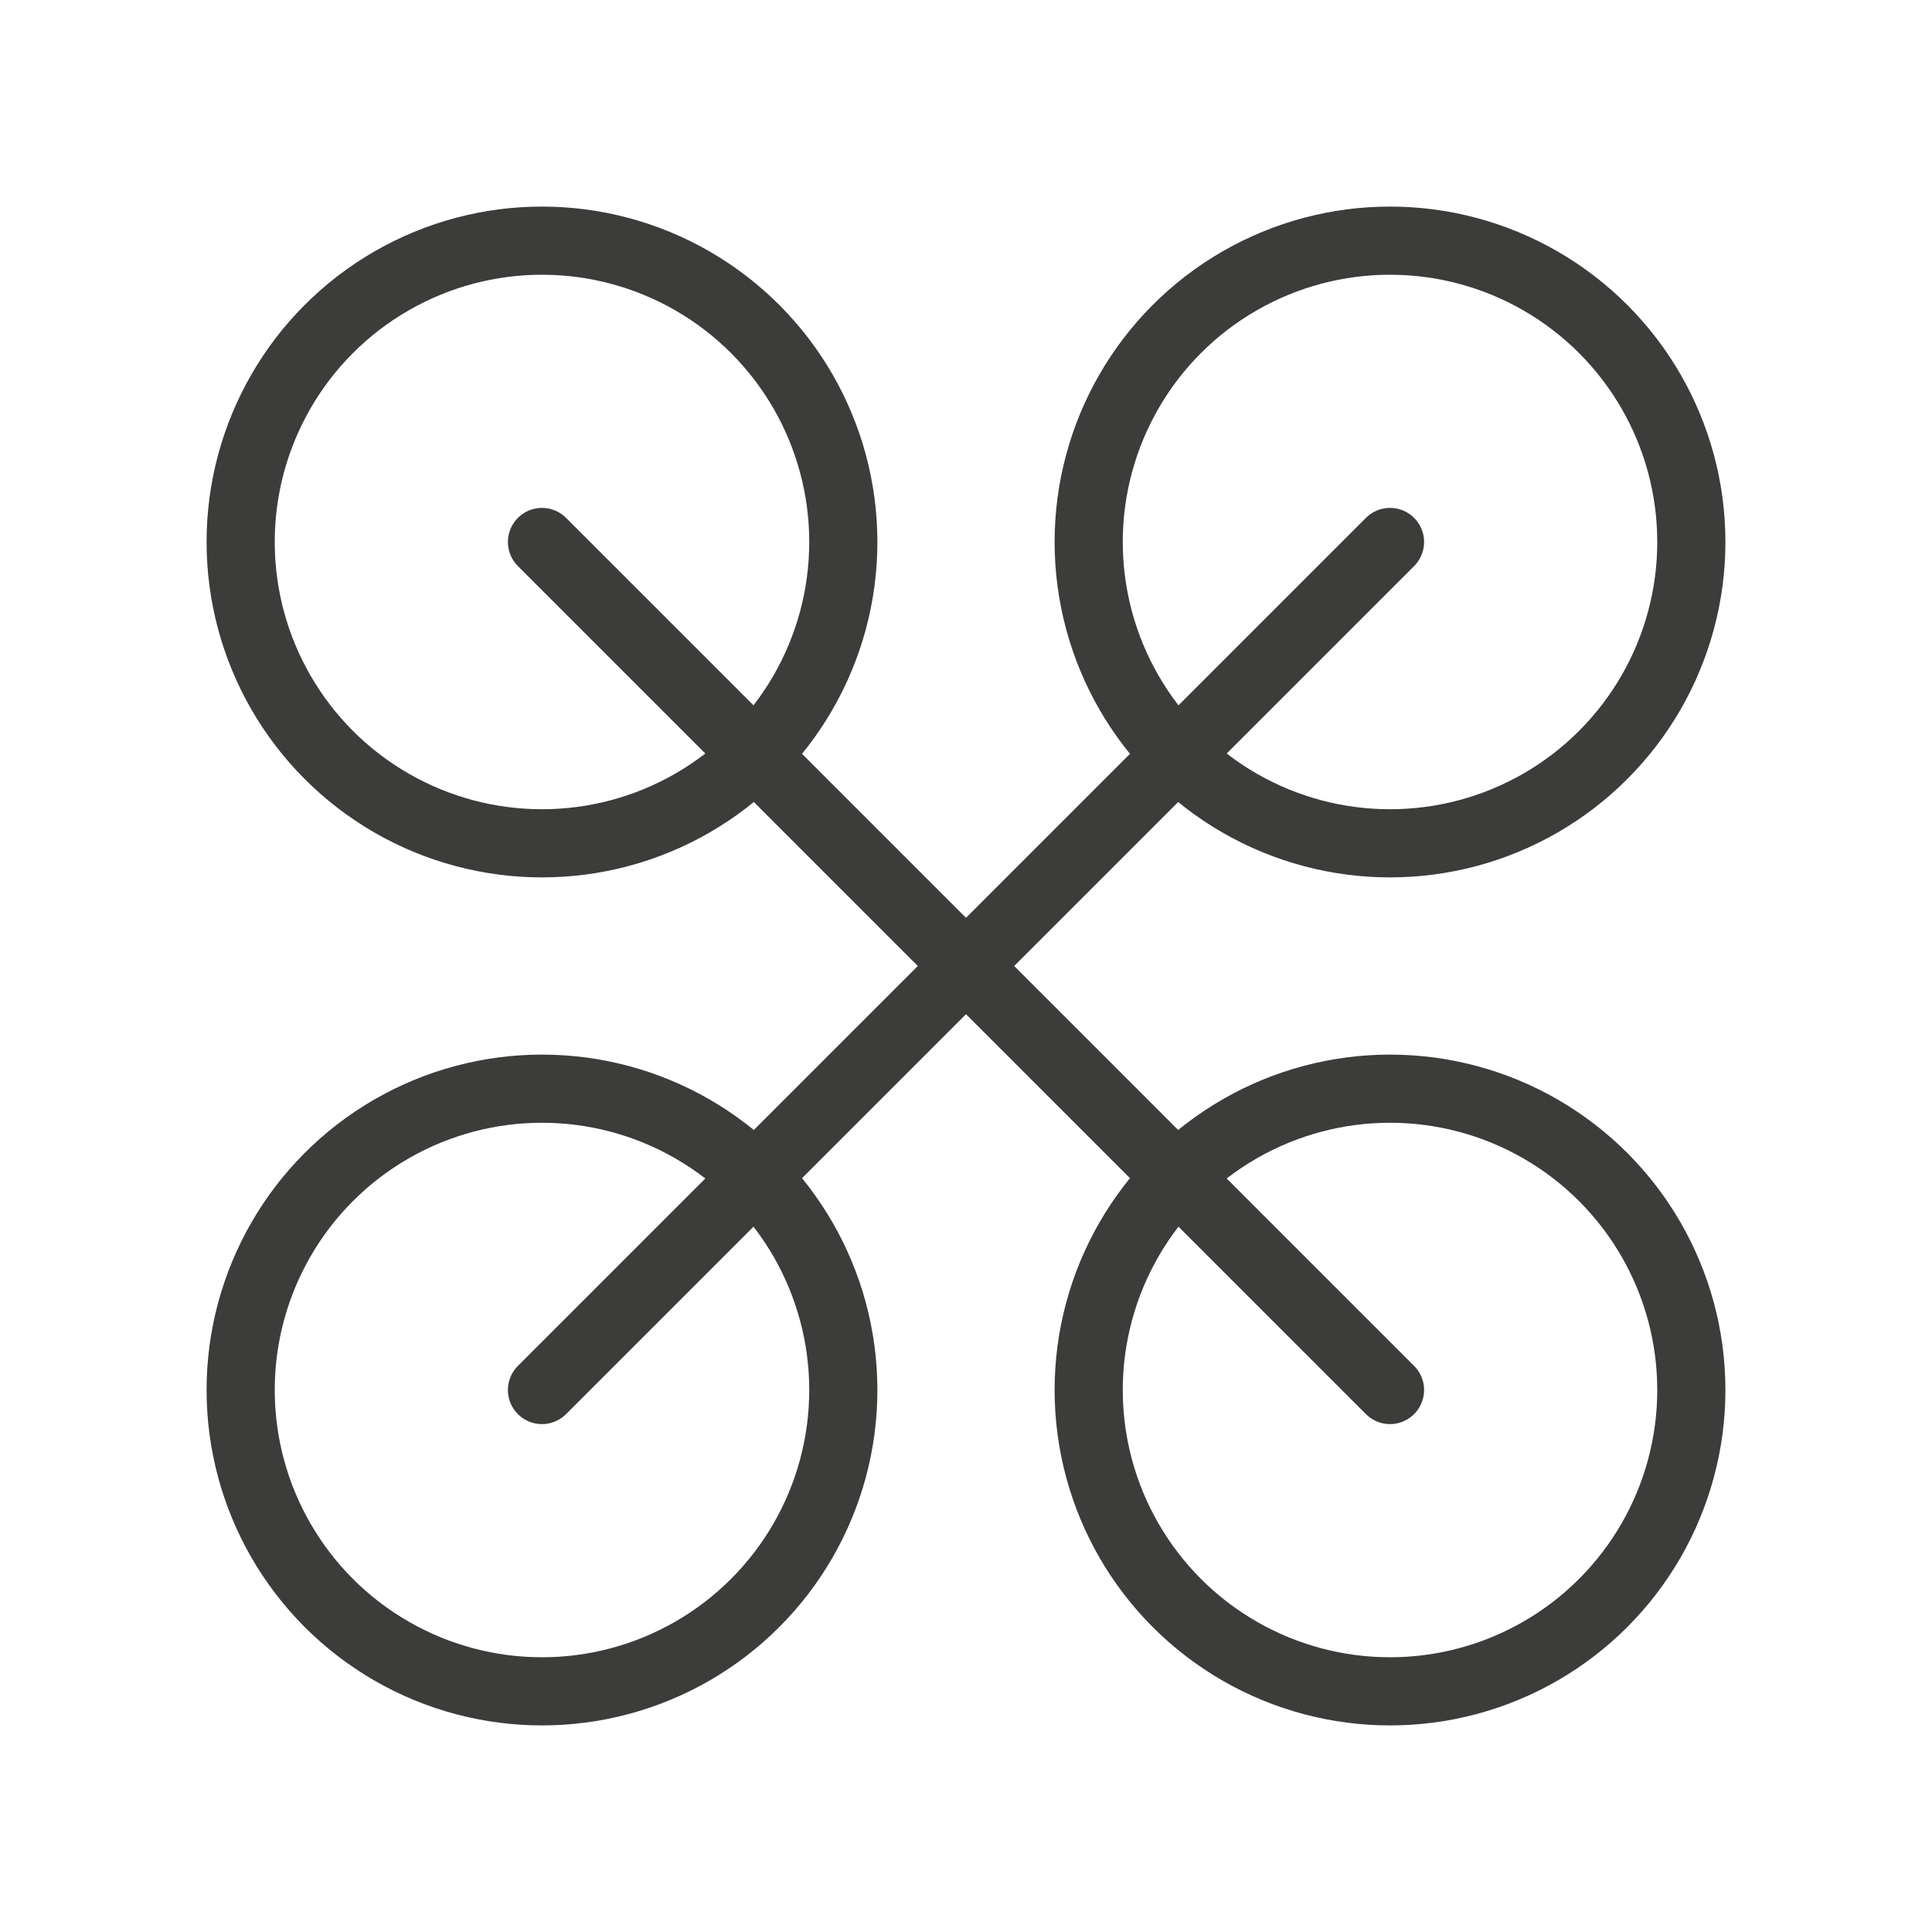
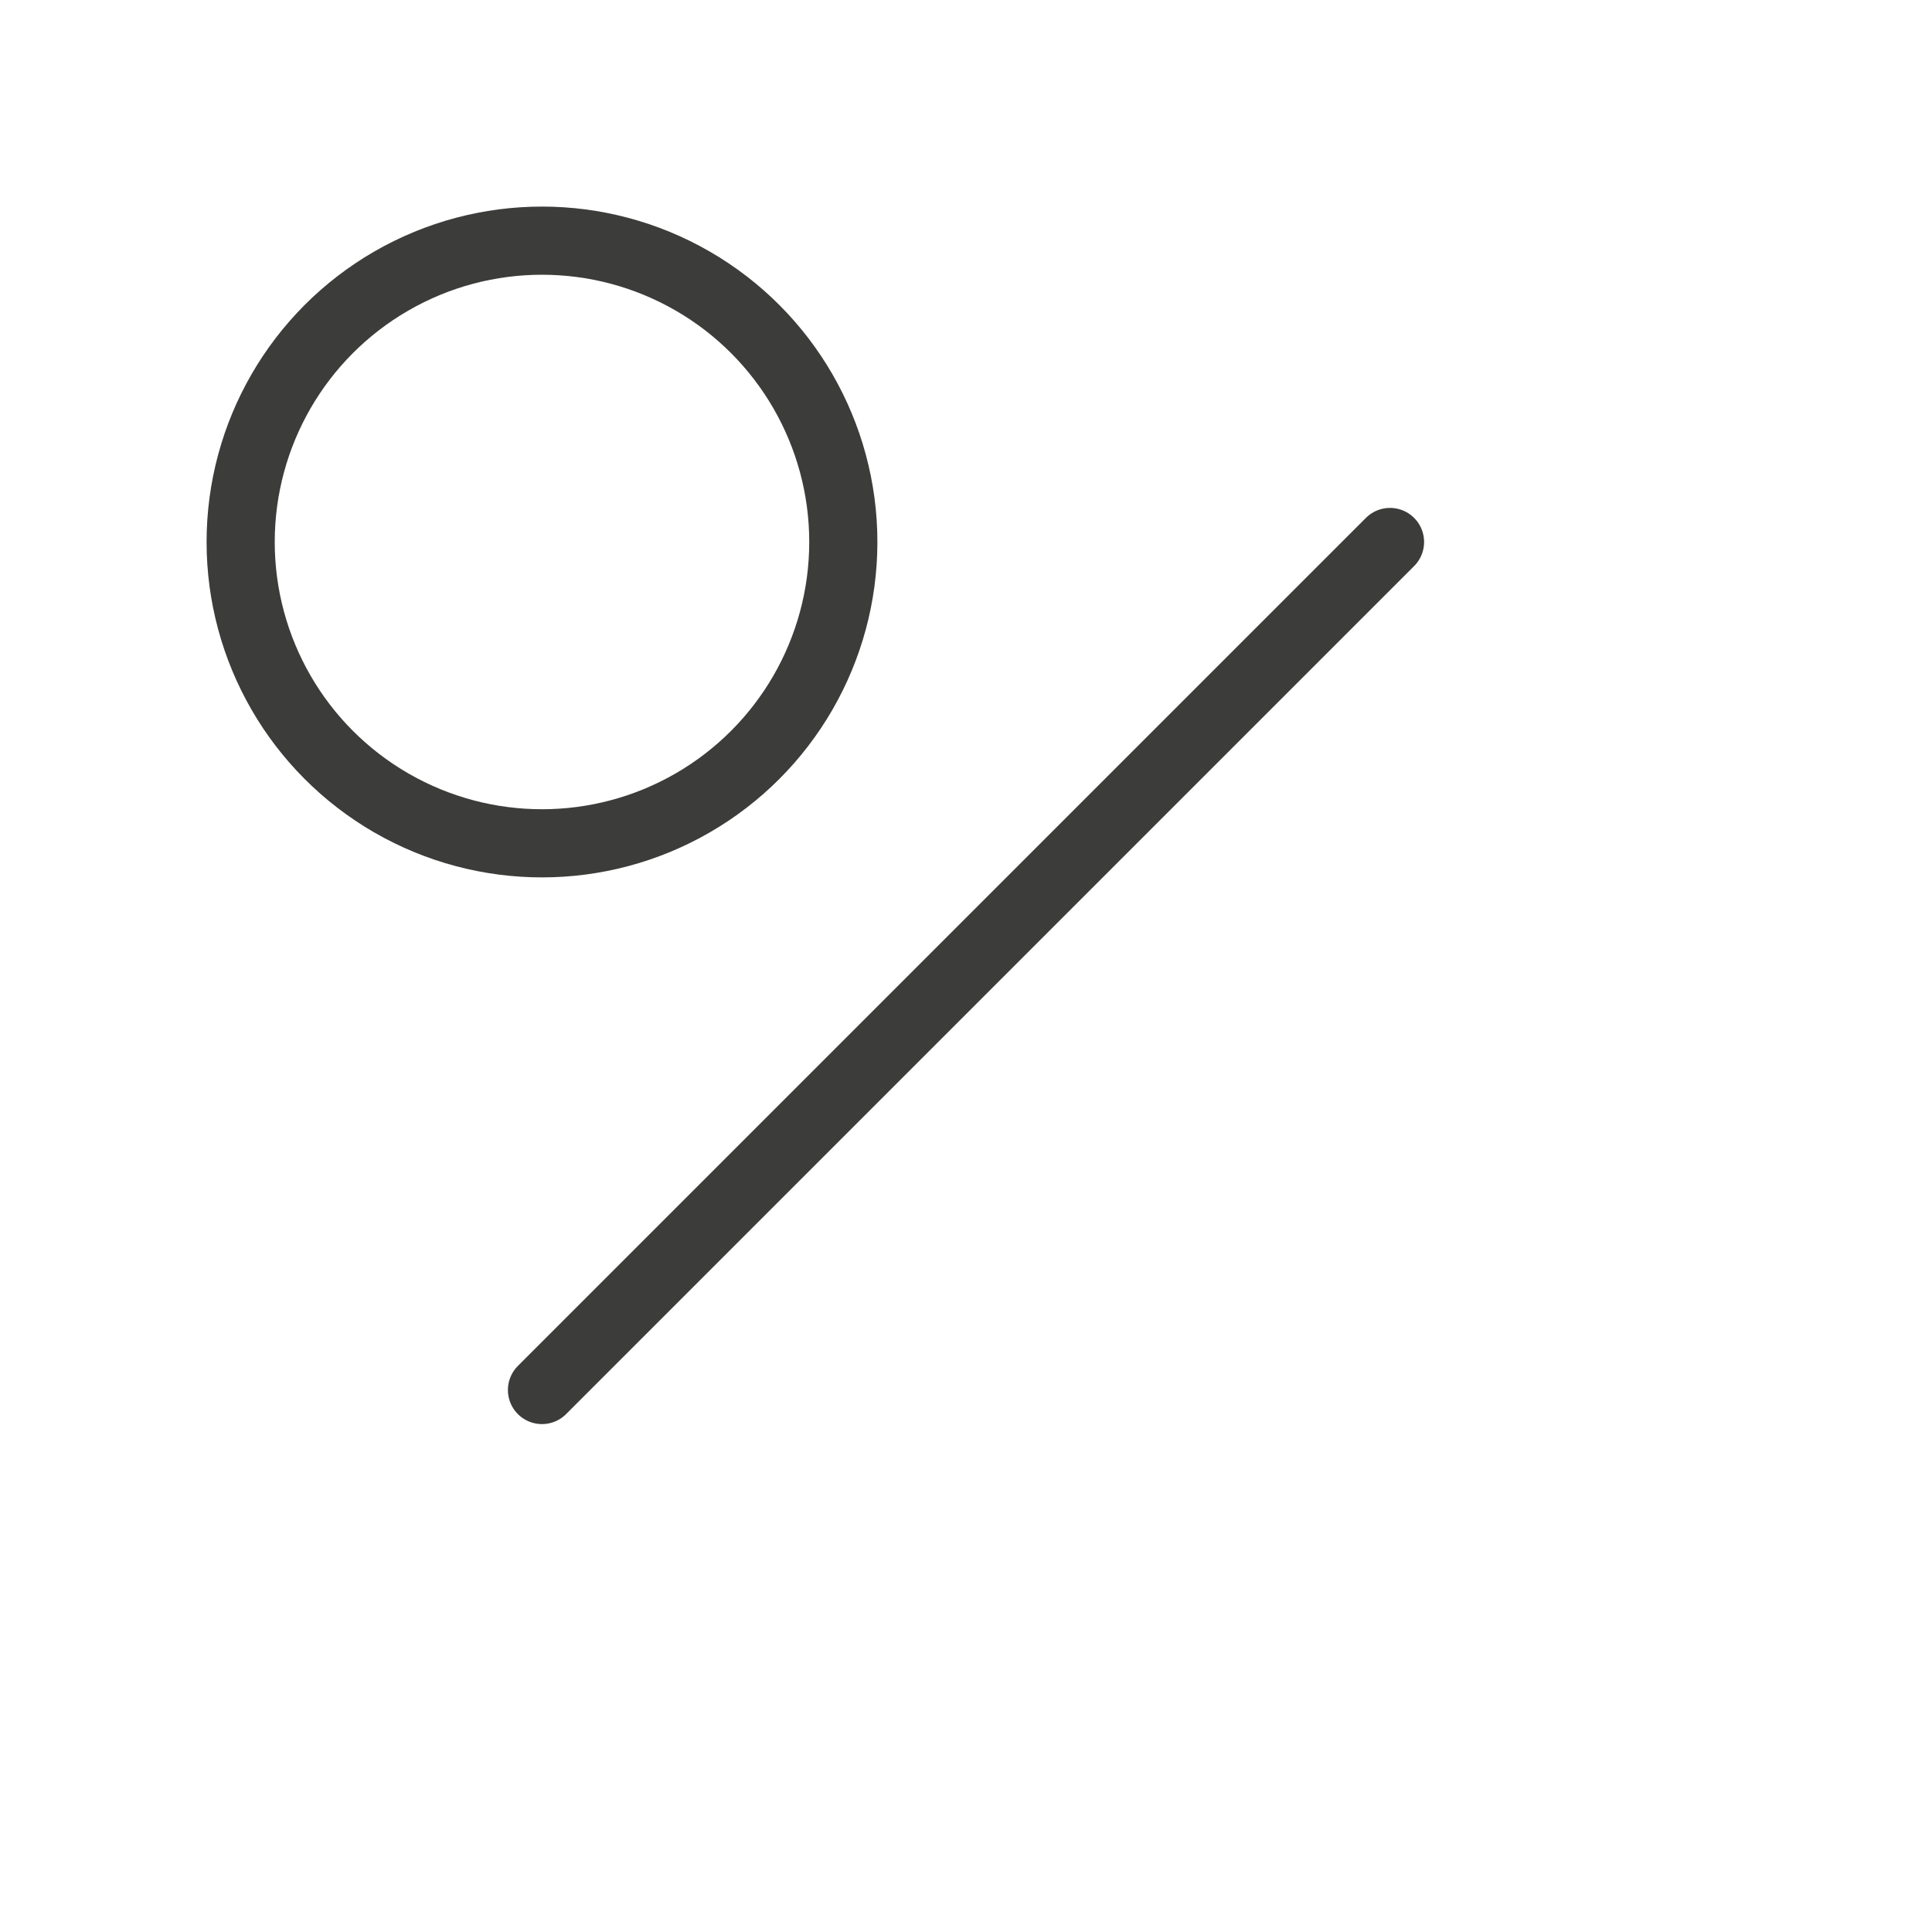
<svg xmlns="http://www.w3.org/2000/svg" id="Layer_1" data-name="Layer 1" viewBox="0 0 2834.65 2834.65">
  <defs>
    <style>.cls-1{fill:none;stroke:#3c3c3a;stroke-linecap:round;stroke-miterlimit:10;stroke-width:100px;}</style>
  </defs>
  <title>Hardware-gray</title>
-   <line class="cls-1" x1="795.21" y1="795.21" x2="2039.44" y2="2039.44" />
  <line class="cls-1" x1="2039.44" y1="795.21" x2="795.21" y2="2039.44" />
-   <circle class="cls-1" cx="2039.44" cy="2039.44" r="442.11" />
-   <circle class="cls-1" cx="2039.44" cy="795.21" r="442.11" />
  <circle class="cls-1" cx="795.21" cy="795.21" r="442.11" />
-   <circle class="cls-1" cx="795.21" cy="2039.44" r="442.11" />
</svg>